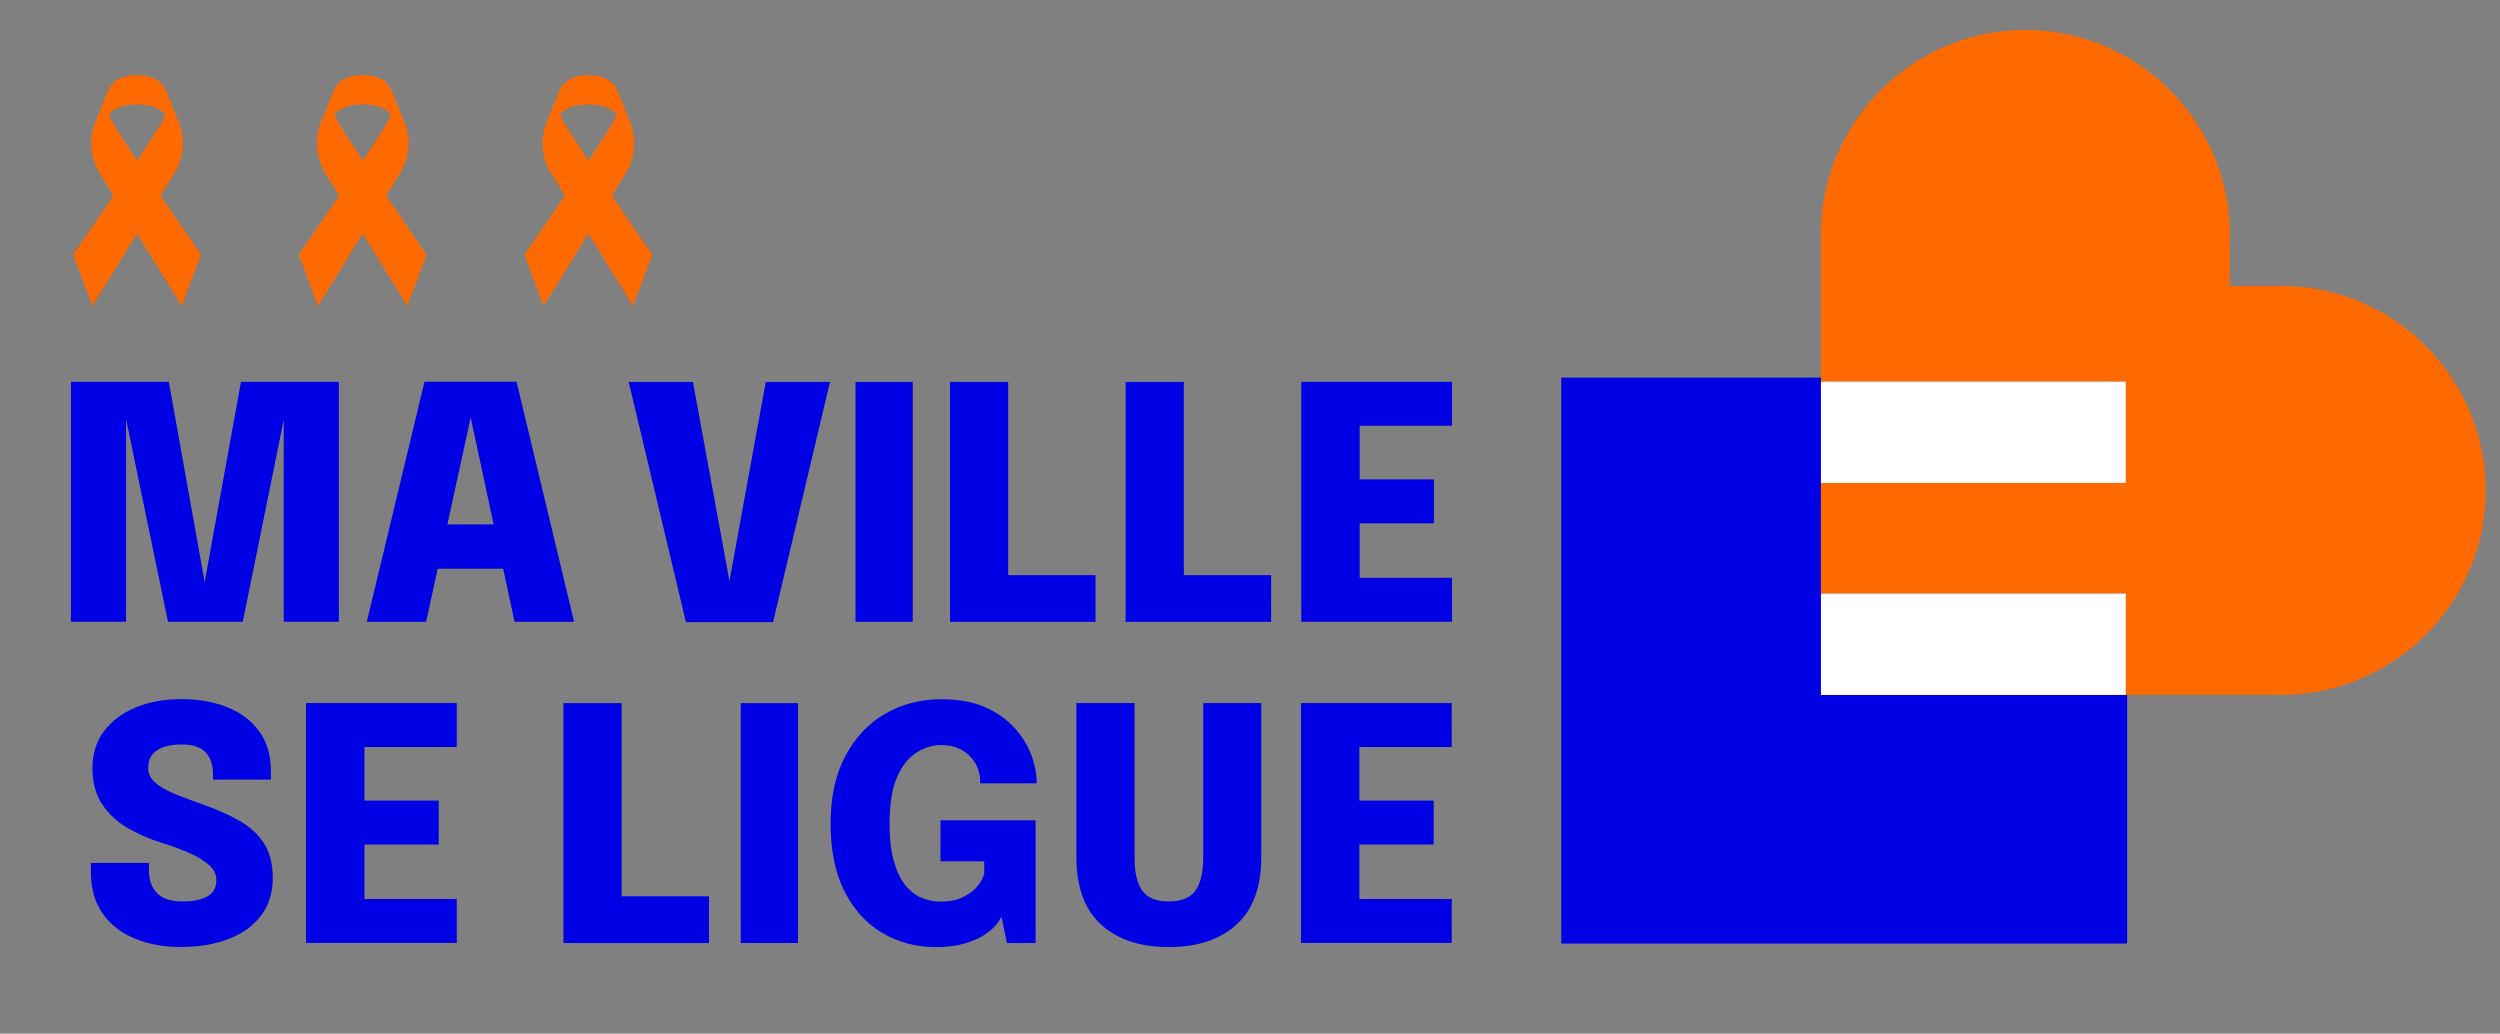
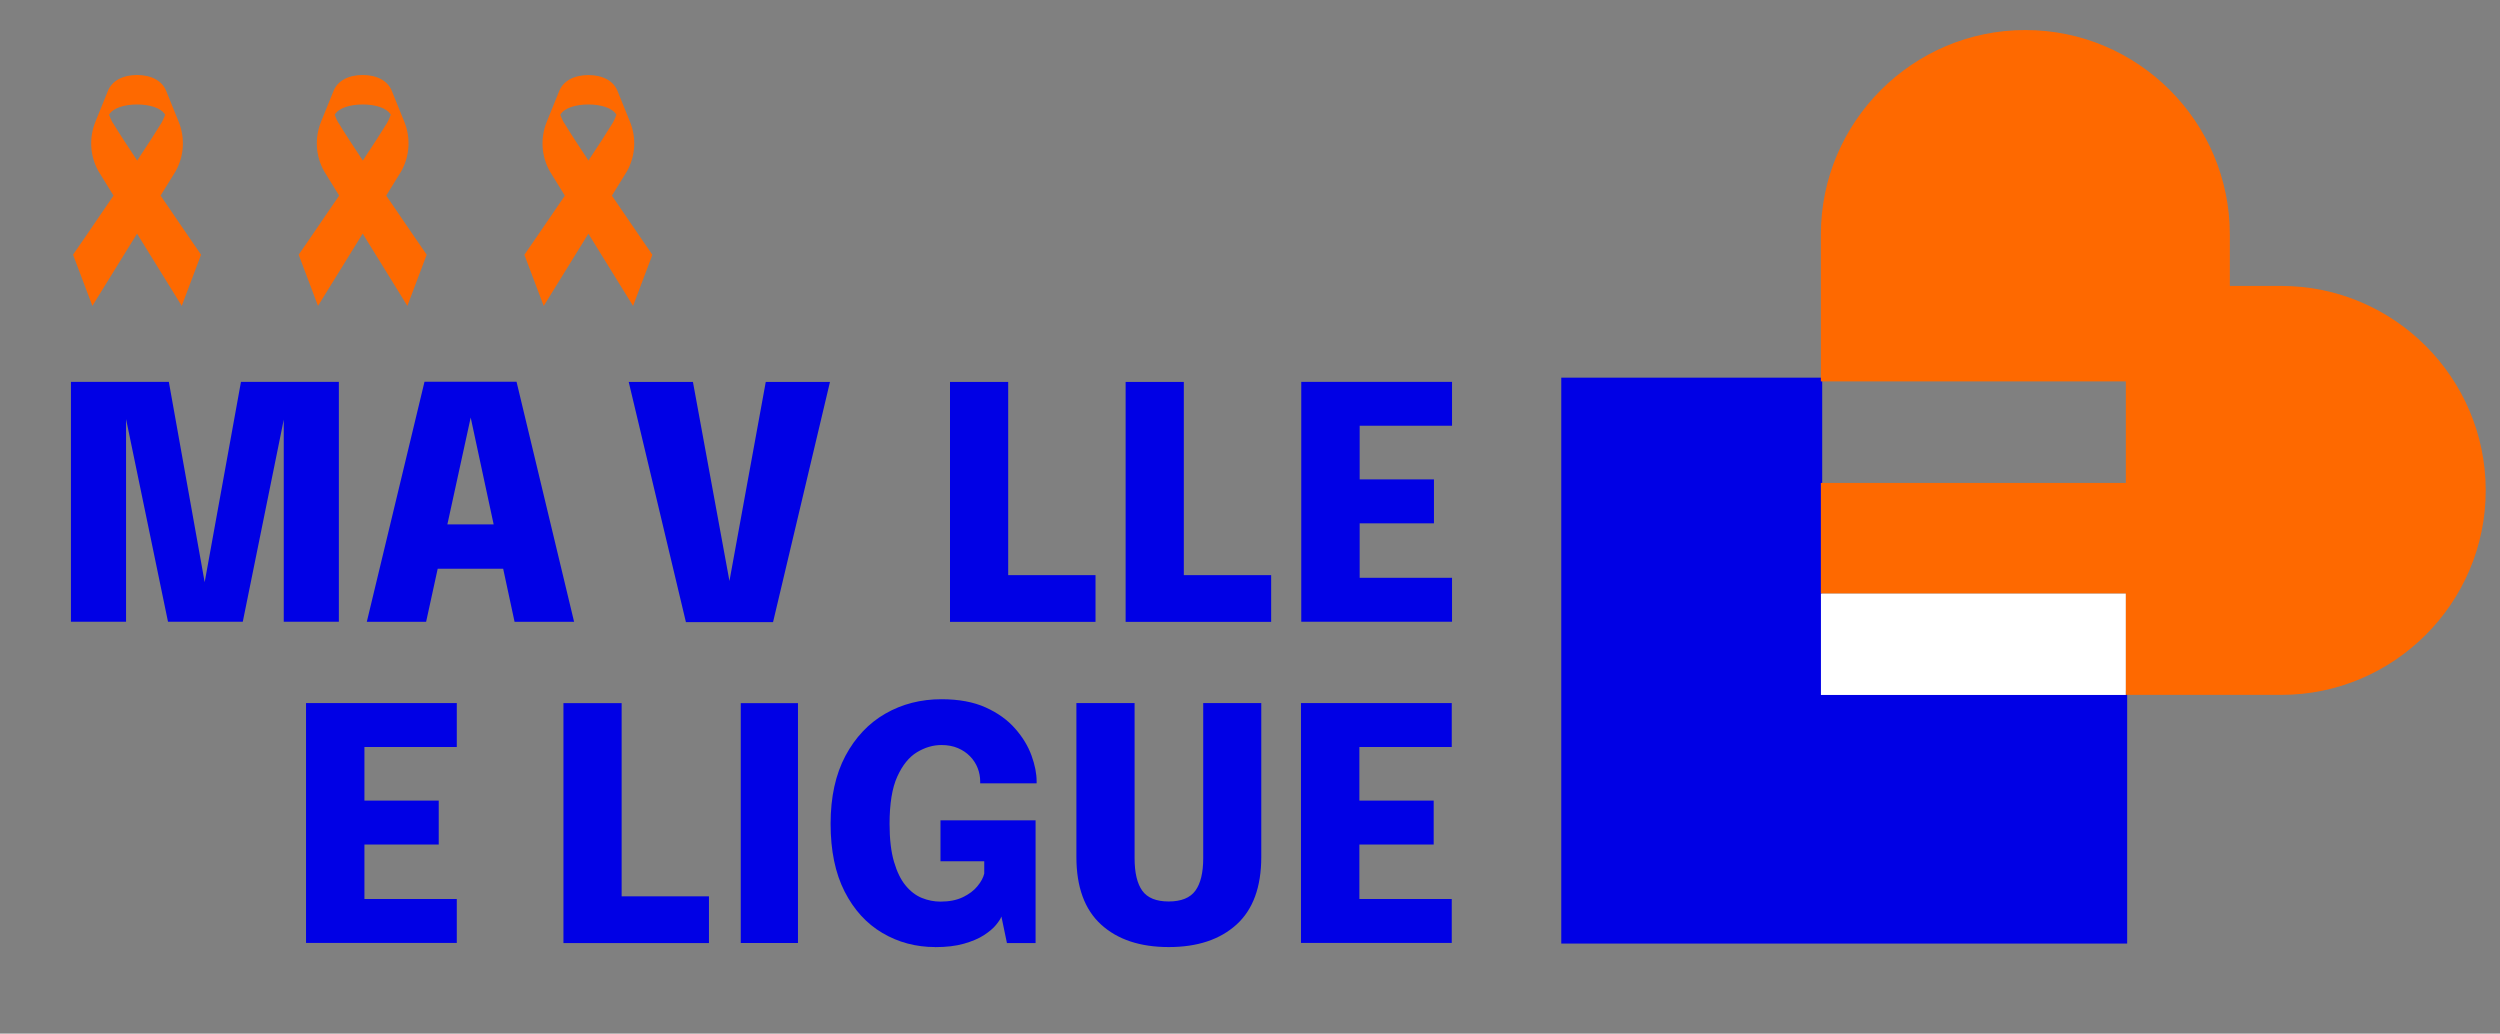
<svg xmlns="http://www.w3.org/2000/svg" id="Calque_1" data-name="Calque 1" viewBox="1007 453.6 357 147.6">
  <rect x="1007" y="453.6" width="357" height="147.6" fill="#808080" stroke="none" />
  <defs>
    <style>
      .cls-1 {
        fill: #fe6900;
      }

      .cls-2 {
        fill: #fff;
      }

      .cls-3 {
        fill: #0000e5;
      }
    </style>
  </defs>
  <g>
    <g>
      <polygon class="cls-3" points="1267.21 507.53 1229.95 507.53 1229.95 588.34 1310.76 588.34 1310.76 552.29 1267.21 552.29 1267.21 507.53" />
-       <rect class="cls-2" x="1267.03" y="508.07" width="43.55" height="14.5" />
      <rect class="cls-2" x="1267.03" y="538.34" width="43.55" height="14.5" />
      <path class="cls-1" d="M1361.96,523.63c0-16.08-13.11-29.2-29.2-29.2h-7.34v-7.34c0-16.08-13.11-29.2-29.2-29.2-16.08,0-29.2,13.11-29.2,29.2v20.97h43.55v14.5h-43.55v15.77h43.55v14.5h22.19c16.08,0,29.2-13.11,29.2-29.2h0Z" />
    </g>
    <g>
      <path class="cls-3" d="M1041.41,508.13h13.98v34.25h-7.87v-29.63l.14.09-5.99,29.54h-10.68l-6.13-29.61.14-.07v29.68h-7.87v-34.25h13.98l5.5,30.75h-.77l5.57-30.75Z" />
      <path class="cls-3" d="M1059.38,542.39l8.24-34.28h13.14l8.22,34.28h-8.5l-6.29-29.28h.05l-6.39,29.28h-8.48ZM1065.93,534.82v-6.34h16.58v6.34h-16.58Z" />
      <path class="cls-3" d="M1104.95,542.44l-8.17-34.3h9.17l5.39,29.38h-.35l5.36-29.38h9.17l-8.13,34.3h-12.45Z" />
-       <path class="cls-3" d="M1129.17,542.39v-34.25h8.17v34.25h-8.17Z" />
      <path class="cls-3" d="M1142.66,542.39v-34.25h8.31v31.79l-3.74-4.2h16.21v6.67h-20.79Z" />
      <path class="cls-3" d="M1167.74,542.39v-34.25h8.31v31.79l-3.74-4.2h16.21v6.67h-20.79Z" />
      <path class="cls-3" d="M1197.42,514.4l3.74-3.83v13.77l-1.86-2.28h12.47v6.27h-12.47l1.86-2.25v13.86l-3.74-3.83h16.93v6.27h-21.53v-34.25h21.53v6.27h-16.93Z" />
    </g>
    <g>
-       <path class="cls-3" d="M1032.92,588.84c-2.49,0-4.71-.4-6.67-1.21-1.95-.8-3.48-2-4.6-3.59-1.11-1.59-1.67-3.56-1.67-5.93v-1.28h8.29v1.12c0,1.35.39,2.42,1.17,3.2.78.79,1.96,1.18,3.54,1.18s2.78-.24,3.63-.72,1.29-1.27,1.29-2.37c0-.79-.36-1.5-1.08-2.14s-1.69-1.22-2.92-1.75c-1.22-.53-2.6-1.03-4.13-1.5-1.67-.53-3.24-1.23-4.69-2.1-1.46-.87-2.63-2-3.53-3.37-.9-1.37-1.35-3.07-1.35-5.1s.56-3.84,1.68-5.31c1.12-1.46,2.64-2.59,4.55-3.37,1.91-.78,4.06-1.17,6.44-1.17s4.66.39,6.58,1.16c1.93.77,3.45,1.92,4.56,3.44,1.11,1.52,1.67,3.39,1.67,5.62v1.28h-8.27v-.88c0-1.25-.35-2.26-1.04-3.01-.7-.75-1.83-1.13-3.41-1.13s-2.72.28-3.55.84c-.84.56-1.25,1.39-1.25,2.51,0,.8.33,1.49.97,2.07.65.57,1.54,1.1,2.67,1.57,1.13.47,2.42.96,3.86,1.47,2.06.71,3.86,1.5,5.41,2.37,1.55.87,2.75,1.95,3.6,3.25s1.28,2.96,1.28,4.99-.55,3.89-1.66,5.35c-1.11,1.46-2.64,2.58-4.61,3.34-1.97.77-4.23,1.15-6.78,1.15Z" />
      <path class="cls-3" d="M1055.3,560.27l3.74-3.83v13.77l-1.86-2.28h12.47v6.27h-12.47l1.86-2.25v13.86l-3.74-3.83h16.93v6.27h-21.53v-34.25h21.53v6.27h-16.93Z" />
      <path class="cls-3" d="M1087.46,588.26v-34.25h8.31v31.79l-3.74-4.2h16.21v6.67h-20.79Z" />
      <path class="cls-3" d="M1112.78,588.26v-34.25h8.17v34.25h-8.17Z" />
      <path class="cls-3" d="M1140.55,588.84c-2.76,0-5.27-.67-7.54-2.01-2.27-1.34-4.07-3.31-5.4-5.92-1.33-2.61-2-5.83-2-9.67s.71-7.06,2.12-9.71c1.42-2.65,3.32-4.66,5.71-6.03s5.06-2.05,8-2.05c2.48,0,4.58.39,6.31,1.17,1.73.78,3.13,1.79,4.2,3.01,1.08,1.22,1.86,2.51,2.35,3.86.49,1.35.73,2.58.73,3.69v.28h-8.06v-.28c0-.65-.12-1.29-.36-1.9s-.6-1.18-1.08-1.67c-.48-.5-1.06-.89-1.74-1.18s-1.46-.44-2.35-.44c-1.19,0-2.36.34-3.5,1.03-1.14.69-2.07,1.85-2.81,3.48-.74,1.63-1.1,3.88-1.1,6.75,0,2.17.21,3.97.63,5.4.42,1.43.97,2.57,1.66,3.4.69.84,1.47,1.43,2.33,1.78.87.35,1.75.52,2.65.52,1.25,0,2.32-.21,3.19-.63.88-.42,1.57-.94,2.08-1.56s.84-1.22.98-1.81v-1.76h-6.25v-5.85h13.58v17.53h-4.09l-.79-3.79c-.11.31-.37.71-.78,1.21-.41.5-.99.98-1.73,1.46-.74.48-1.69.88-2.84,1.21s-2.53.49-4.12.49Z" />
      <path class="cls-3" d="M1187.11,575.97c0,4.3-1.18,7.52-3.54,9.66-2.36,2.14-5.58,3.21-9.67,3.21s-7.31-1.07-9.66-3.21-3.53-5.36-3.53-9.66v-21.97h8.31v22.16c0,2.07.37,3.62,1.1,4.64.74,1.02,1.99,1.53,3.77,1.53s3.05-.51,3.8-1.53c.75-1.02,1.13-2.57,1.13-4.64v-22.16h8.29v21.97Z" />
      <path class="cls-3" d="M1197.38,560.27l3.74-3.83v13.77l-1.86-2.28h12.47v6.27h-12.47l1.86-2.25v13.86l-3.74-3.83h16.93v6.27h-21.53v-34.25h21.53v6.27h-16.93Z" />
    </g>
    <g>
      <path class="cls-1" d="M1032.08,478.05c1.21-2.16,1.37-4.76.44-7.05l-1.73-4.27s0,0,0,0c-.58-1.64-2.25-2.42-4.22-2.42s-3.63.78-4.22,2.42c0,0,0,0,0,0l-1.73,4.27c-.93,2.3-.77,4.89.44,7.05l2.15,3.48c-3.02,4.46-5.78,8.44-5.78,8.44l2.76,7.31,6.38-10.32,6.38,10.32,2.76-7.31s-2.76-3.99-5.78-8.44l2.15-3.48ZM1030.94,468.81c.04-.24.07-.48.07-.74s-.02-.47-.06-.7c.04.22.06.45.06.7s-.03.5-.07.74ZM1030.73,469.61c.08-.21.14-.44.19-.67-.05.23-.11.45-.19.67ZM1030.8,466.75c.04.11.06.23.09.34-.03-.12-.05-.25-.09-.36,0,0,0,.01,0,.02ZM1022.41,469.61c-.08-.21-.14-.43-.19-.66.05.23.11.45.19.66ZM1022.35,466.74c-.03.09-.05.19-.07.28.02-.09.04-.18.07-.27,0,0,0-.01,0-.02ZM1022.19,467.38c-.04.22-.06.45-.06.69s.03.49.07.73c-.04-.24-.07-.48-.07-.73s.02-.47.06-.69ZM1023.11,471.16c-.18-.29-.37-.71-.54-1.17.58-1,2.24-1.47,4.01-1.47s3.43.47,4.01,1.47c0,0,0-.01,0-.02,0,0,0,0,0,.01-.17.46-.37.89-.54,1.18-.79,1.3-2.04,3.23-3.46,5.37-1.42-2.14-2.68-4.07-3.46-5.37Z" />
      <path class="cls-1" d="M1064.3,478.05c1.21-2.16,1.37-4.76.44-7.05l-1.73-4.27s0,0,0,0c-.58-1.64-2.25-2.42-4.22-2.42s-3.63.78-4.22,2.42c0,0,0,0,0,0l-1.73,4.27c-.93,2.3-.77,4.89.44,7.05l2.15,3.48c-3.02,4.46-5.78,8.44-5.78,8.44l2.76,7.31,6.38-10.32,6.38,10.32,2.76-7.31s-2.76-3.99-5.78-8.44l2.15-3.48ZM1063.17,468.81c.04-.24.07-.48.07-.74s-.02-.47-.06-.7c.04.22.06.45.06.7s-.03.5-.07.74ZM1062.95,469.61c.08-.21.14-.44.19-.67-.05.23-.11.45-.19.67ZM1063.02,466.75c.04.11.06.23.09.34-.03-.12-.05-.25-.09-.36,0,0,0,.01,0,.02ZM1054.63,469.61c-.08-.21-.14-.43-.19-.66.05.23.11.45.19.66ZM1054.57,466.74c-.03.09-.05.19-.07.29.02-.09.04-.19.07-.27,0,0,0-.01,0-.02ZM1054.41,467.38c-.04.22-.06.45-.06.69s.03.49.07.73c-.04-.24-.07-.48-.07-.73s.02-.47.06-.69ZM1055.33,471.16c-.18-.29-.37-.71-.54-1.17.58-1,2.24-1.47,4.01-1.47s3.43.47,4.01,1.47c0,0,0,0,0-.01,0,0,0,0,0,0-.17.46-.37.89-.54,1.18-.79,1.3-2.04,3.23-3.46,5.37-1.42-2.14-2.68-4.07-3.46-5.37Z" />
      <path class="cls-1" d="M1100.16,489.98s-2.76-3.99-5.78-8.44l2.15-3.48c1.21-2.16,1.37-4.76.44-7.05l-1.73-4.27s0,0,0,0c-.58-1.64-2.25-2.42-4.22-2.42s-3.63.78-4.22,2.42c0,0,0,0,0,0l-1.73,4.27c-.93,2.3-.77,4.89.44,7.05l2.15,3.48c-3.02,4.46-5.78,8.44-5.78,8.44l2.76,7.31,6.38-10.32,6.38,10.32,2.76-7.31ZM1095.39,468.81c.04-.24.07-.48.07-.74s-.02-.47-.06-.7c.04.22.06.45.06.7s-.03.5-.07.74ZM1095.18,469.61c.08-.22.14-.44.19-.67-.05.23-.11.45-.19.67ZM1095.24,466.75c.04.11.06.23.09.35-.03-.13-.05-.25-.1-.37,0,0,0,.01,0,.02ZM1086.85,469.61c-.08-.21-.14-.43-.19-.66.05.23.11.45.19.66ZM1086.8,466.74c-.03.09-.05.19-.07.28.02-.09.04-.18.07-.27,0,0,0-.01,0-.02ZM1086.63,467.38c-.04.22-.06.45-.06.69s.03.49.07.73c-.04-.24-.07-.48-.07-.73s.02-.47.06-.69ZM1087.55,471.16c-.18-.29-.37-.71-.54-1.17.58-1,2.24-1.47,4.01-1.47s3.43.47,4.01,1.47c0,0,0,0,0-.01,0,0,0,0,0,0-.17.46-.37.89-.54,1.18-.79,1.3-2.04,3.23-3.46,5.37-1.42-2.14-2.68-4.07-3.46-5.37Z" />
    </g>
  </g>
</svg>